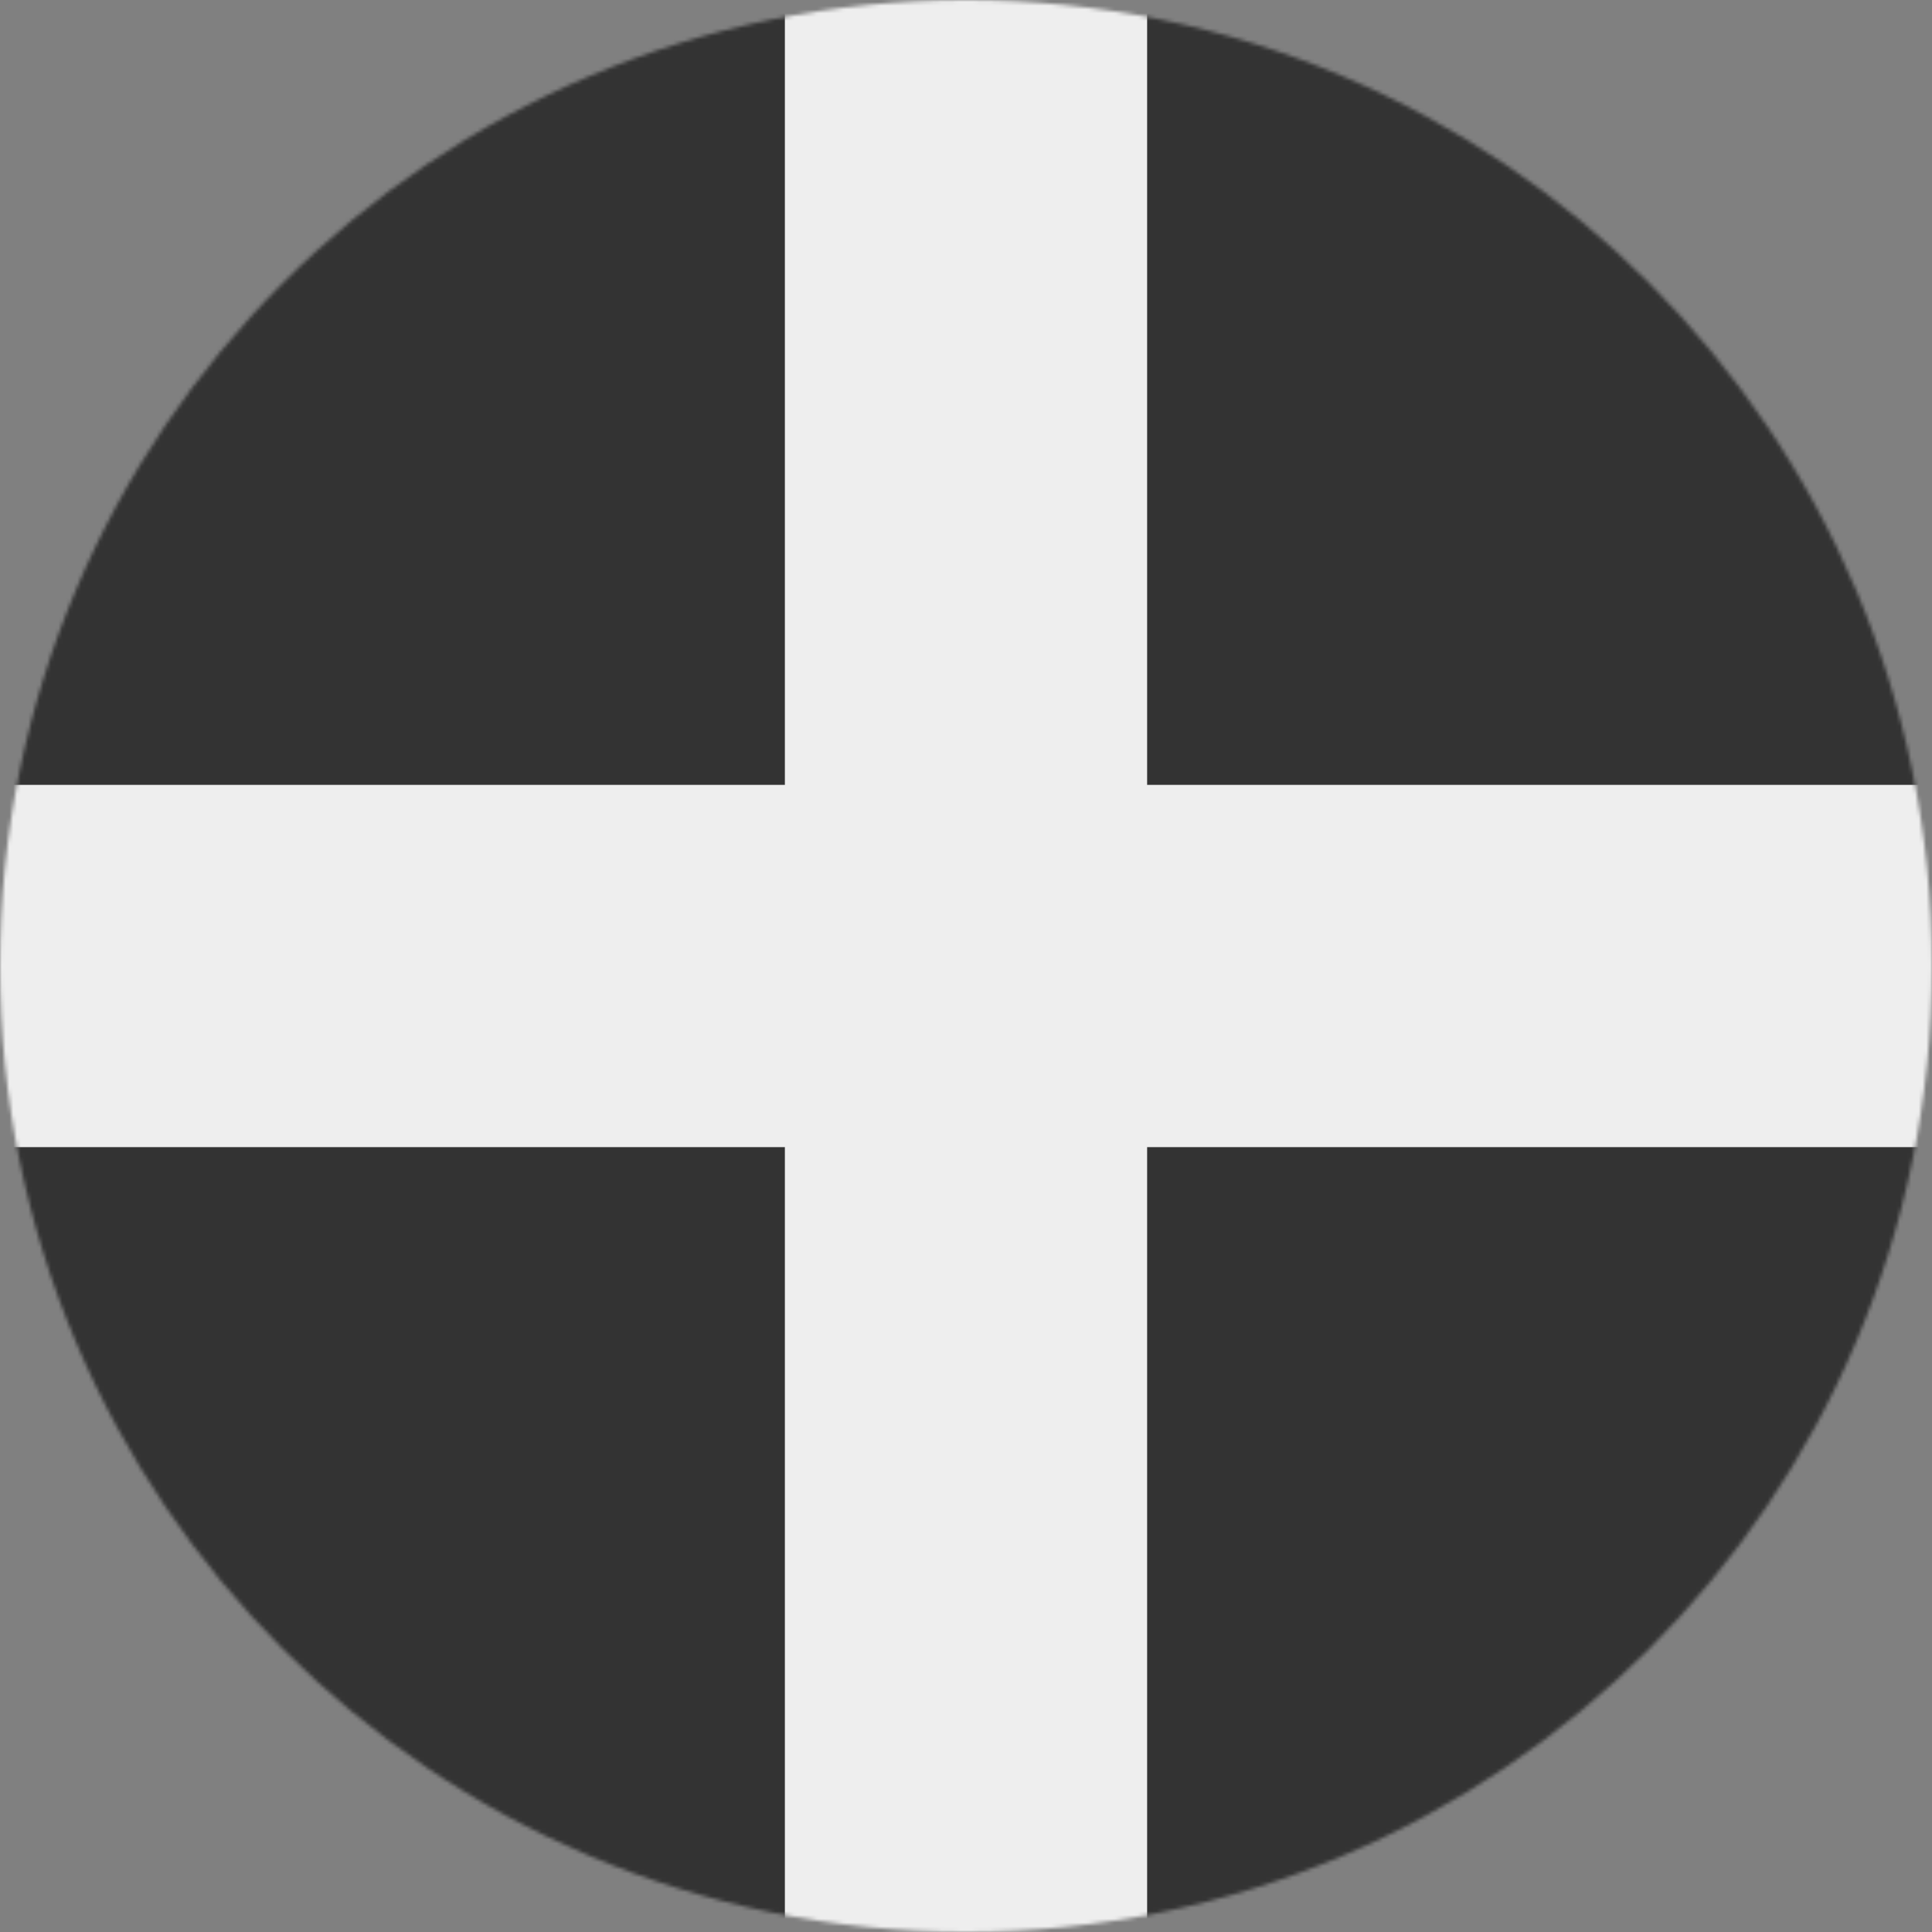
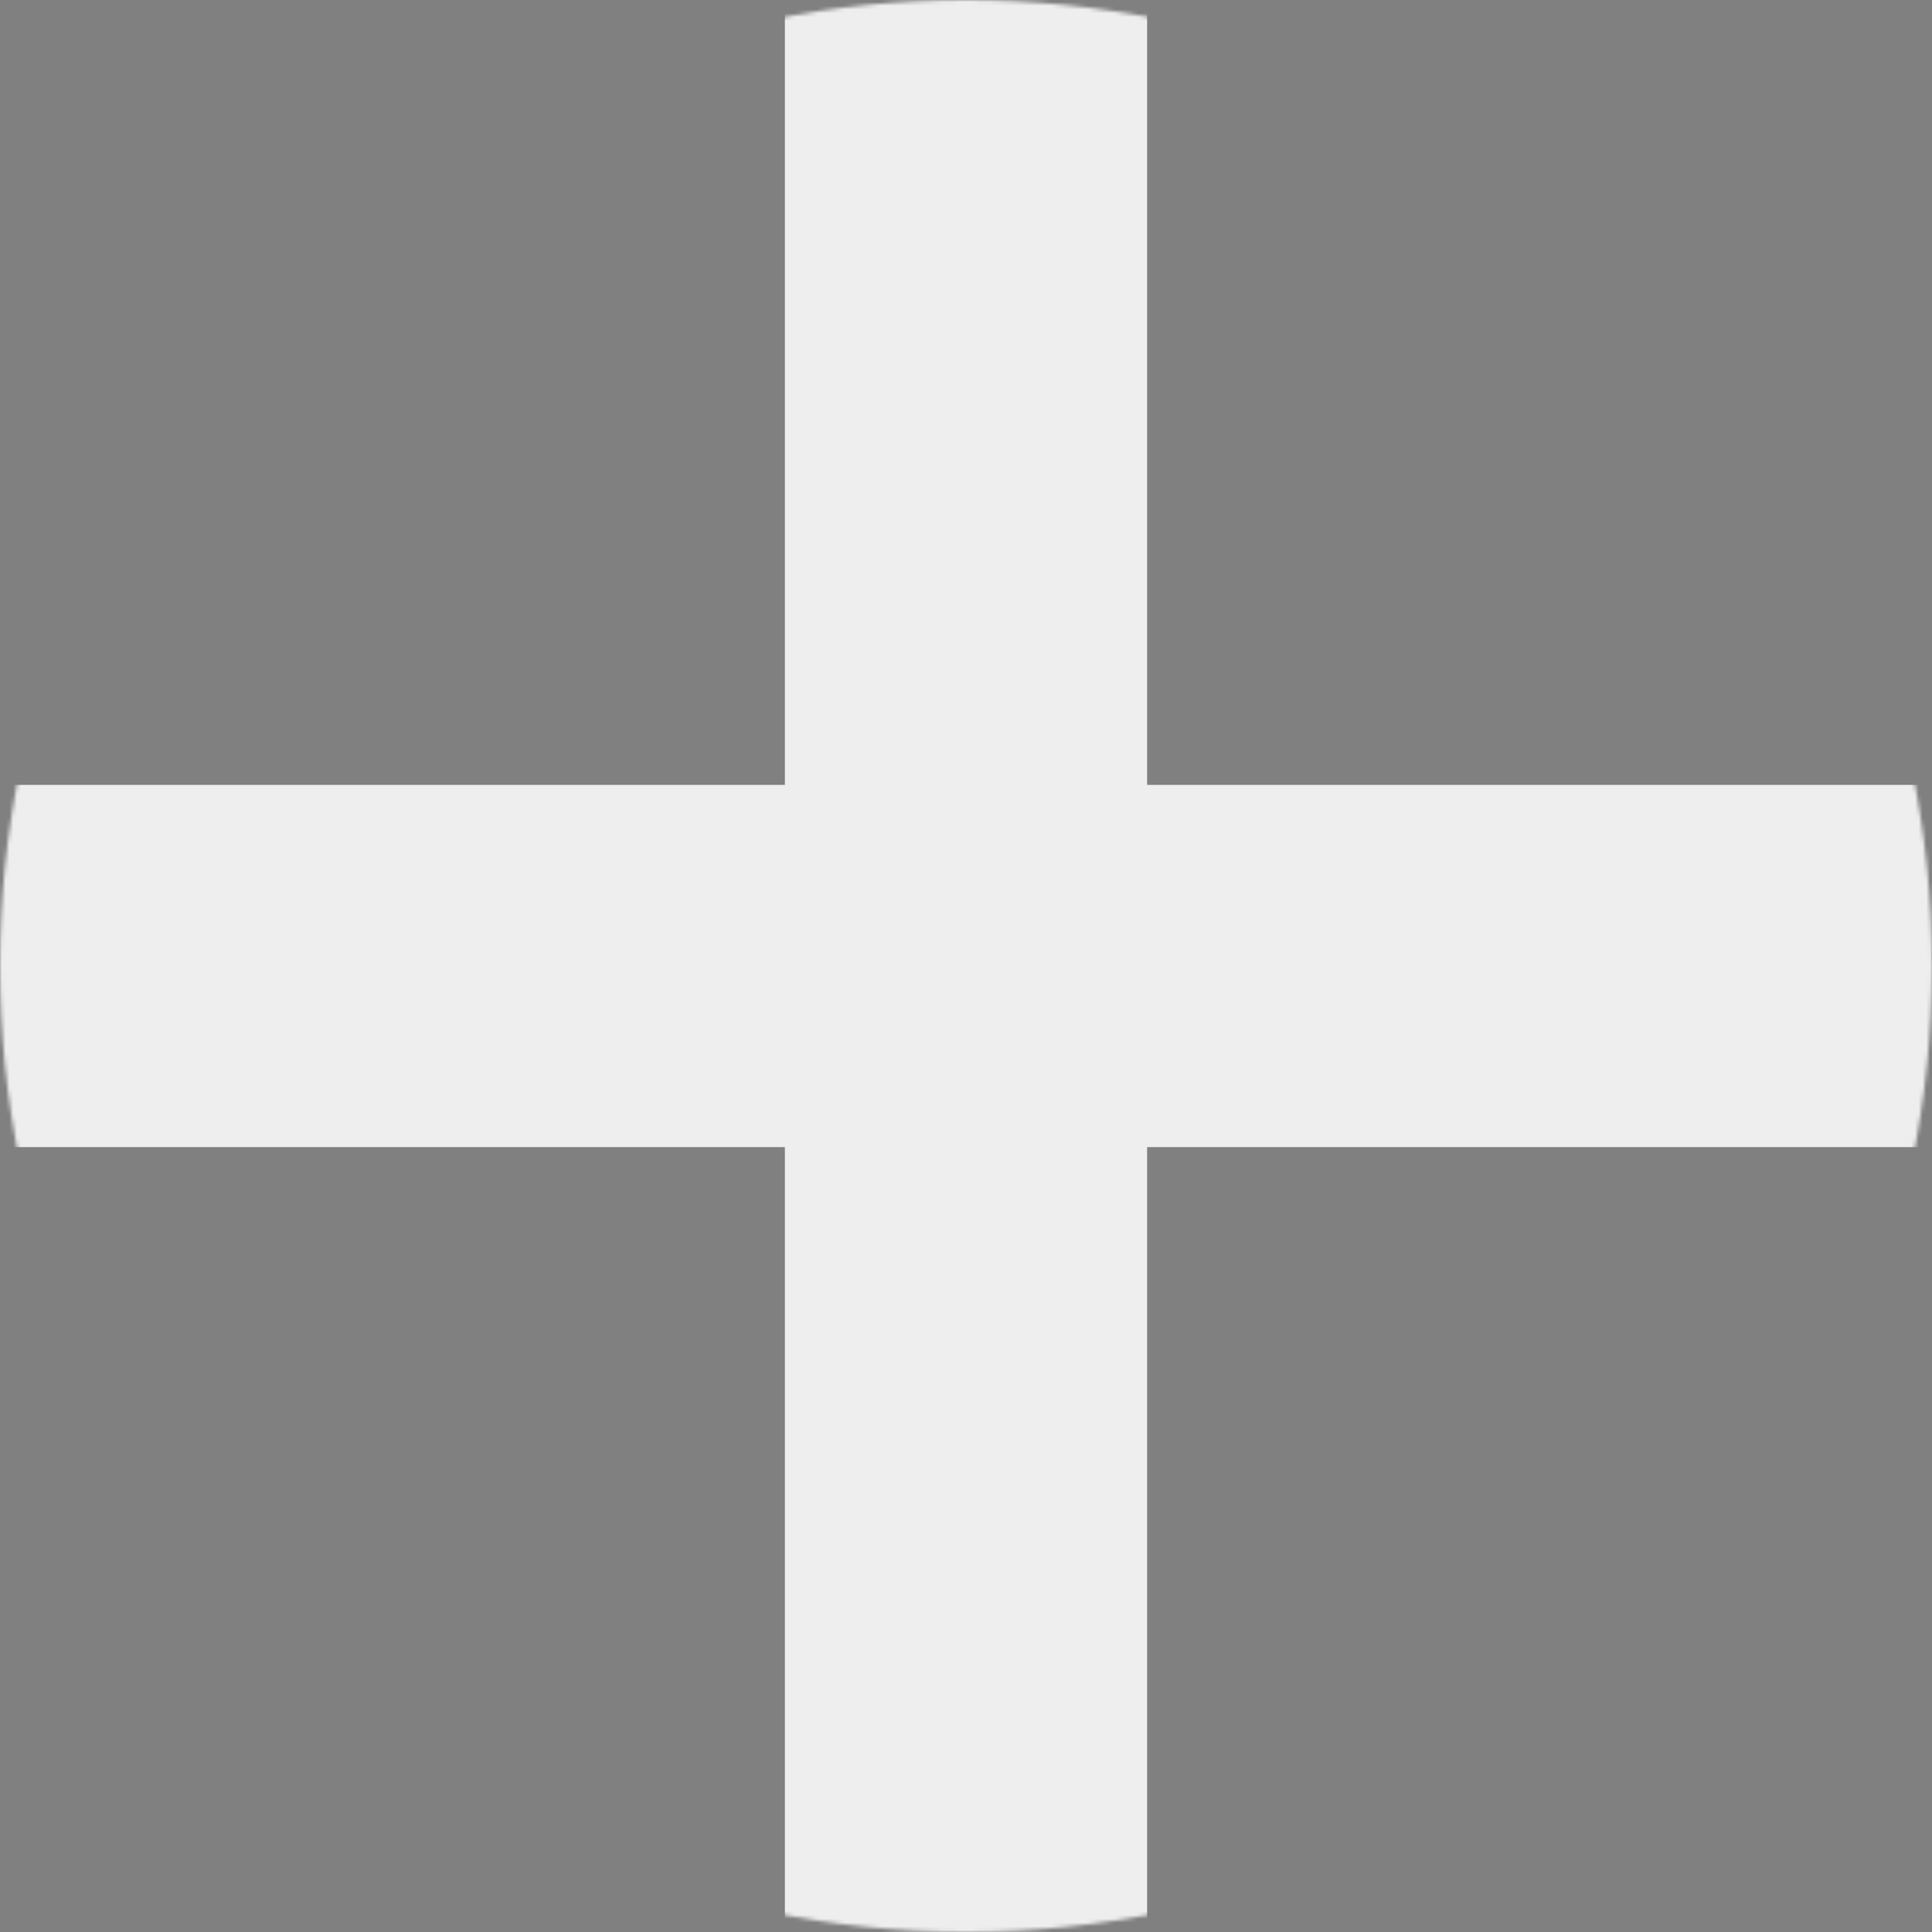
<svg xmlns="http://www.w3.org/2000/svg" width="800" height="800" viewBox="0 0 512 512">
  <rect x="0" y="0" width="512" height="512" fill="#808080" stroke="none" />
  <mask id="circleFlagsGbCon0">
    <circle cx="256" cy="256" r="256" fill="#fff" />
  </mask>
  <g mask="url(#circleFlagsGbCon0)">
-     <path fill="#333" d="M0 0h208l48 32l48-32h208v208l-32 48l32 48v208H304l-48-32l-48 32H0V304l32-48l-32-48Z" />
    <path fill="#eee" d="M208 0v208H0v96h208v208h96V304h208v-96H304V0z" />
  </g>
</svg>